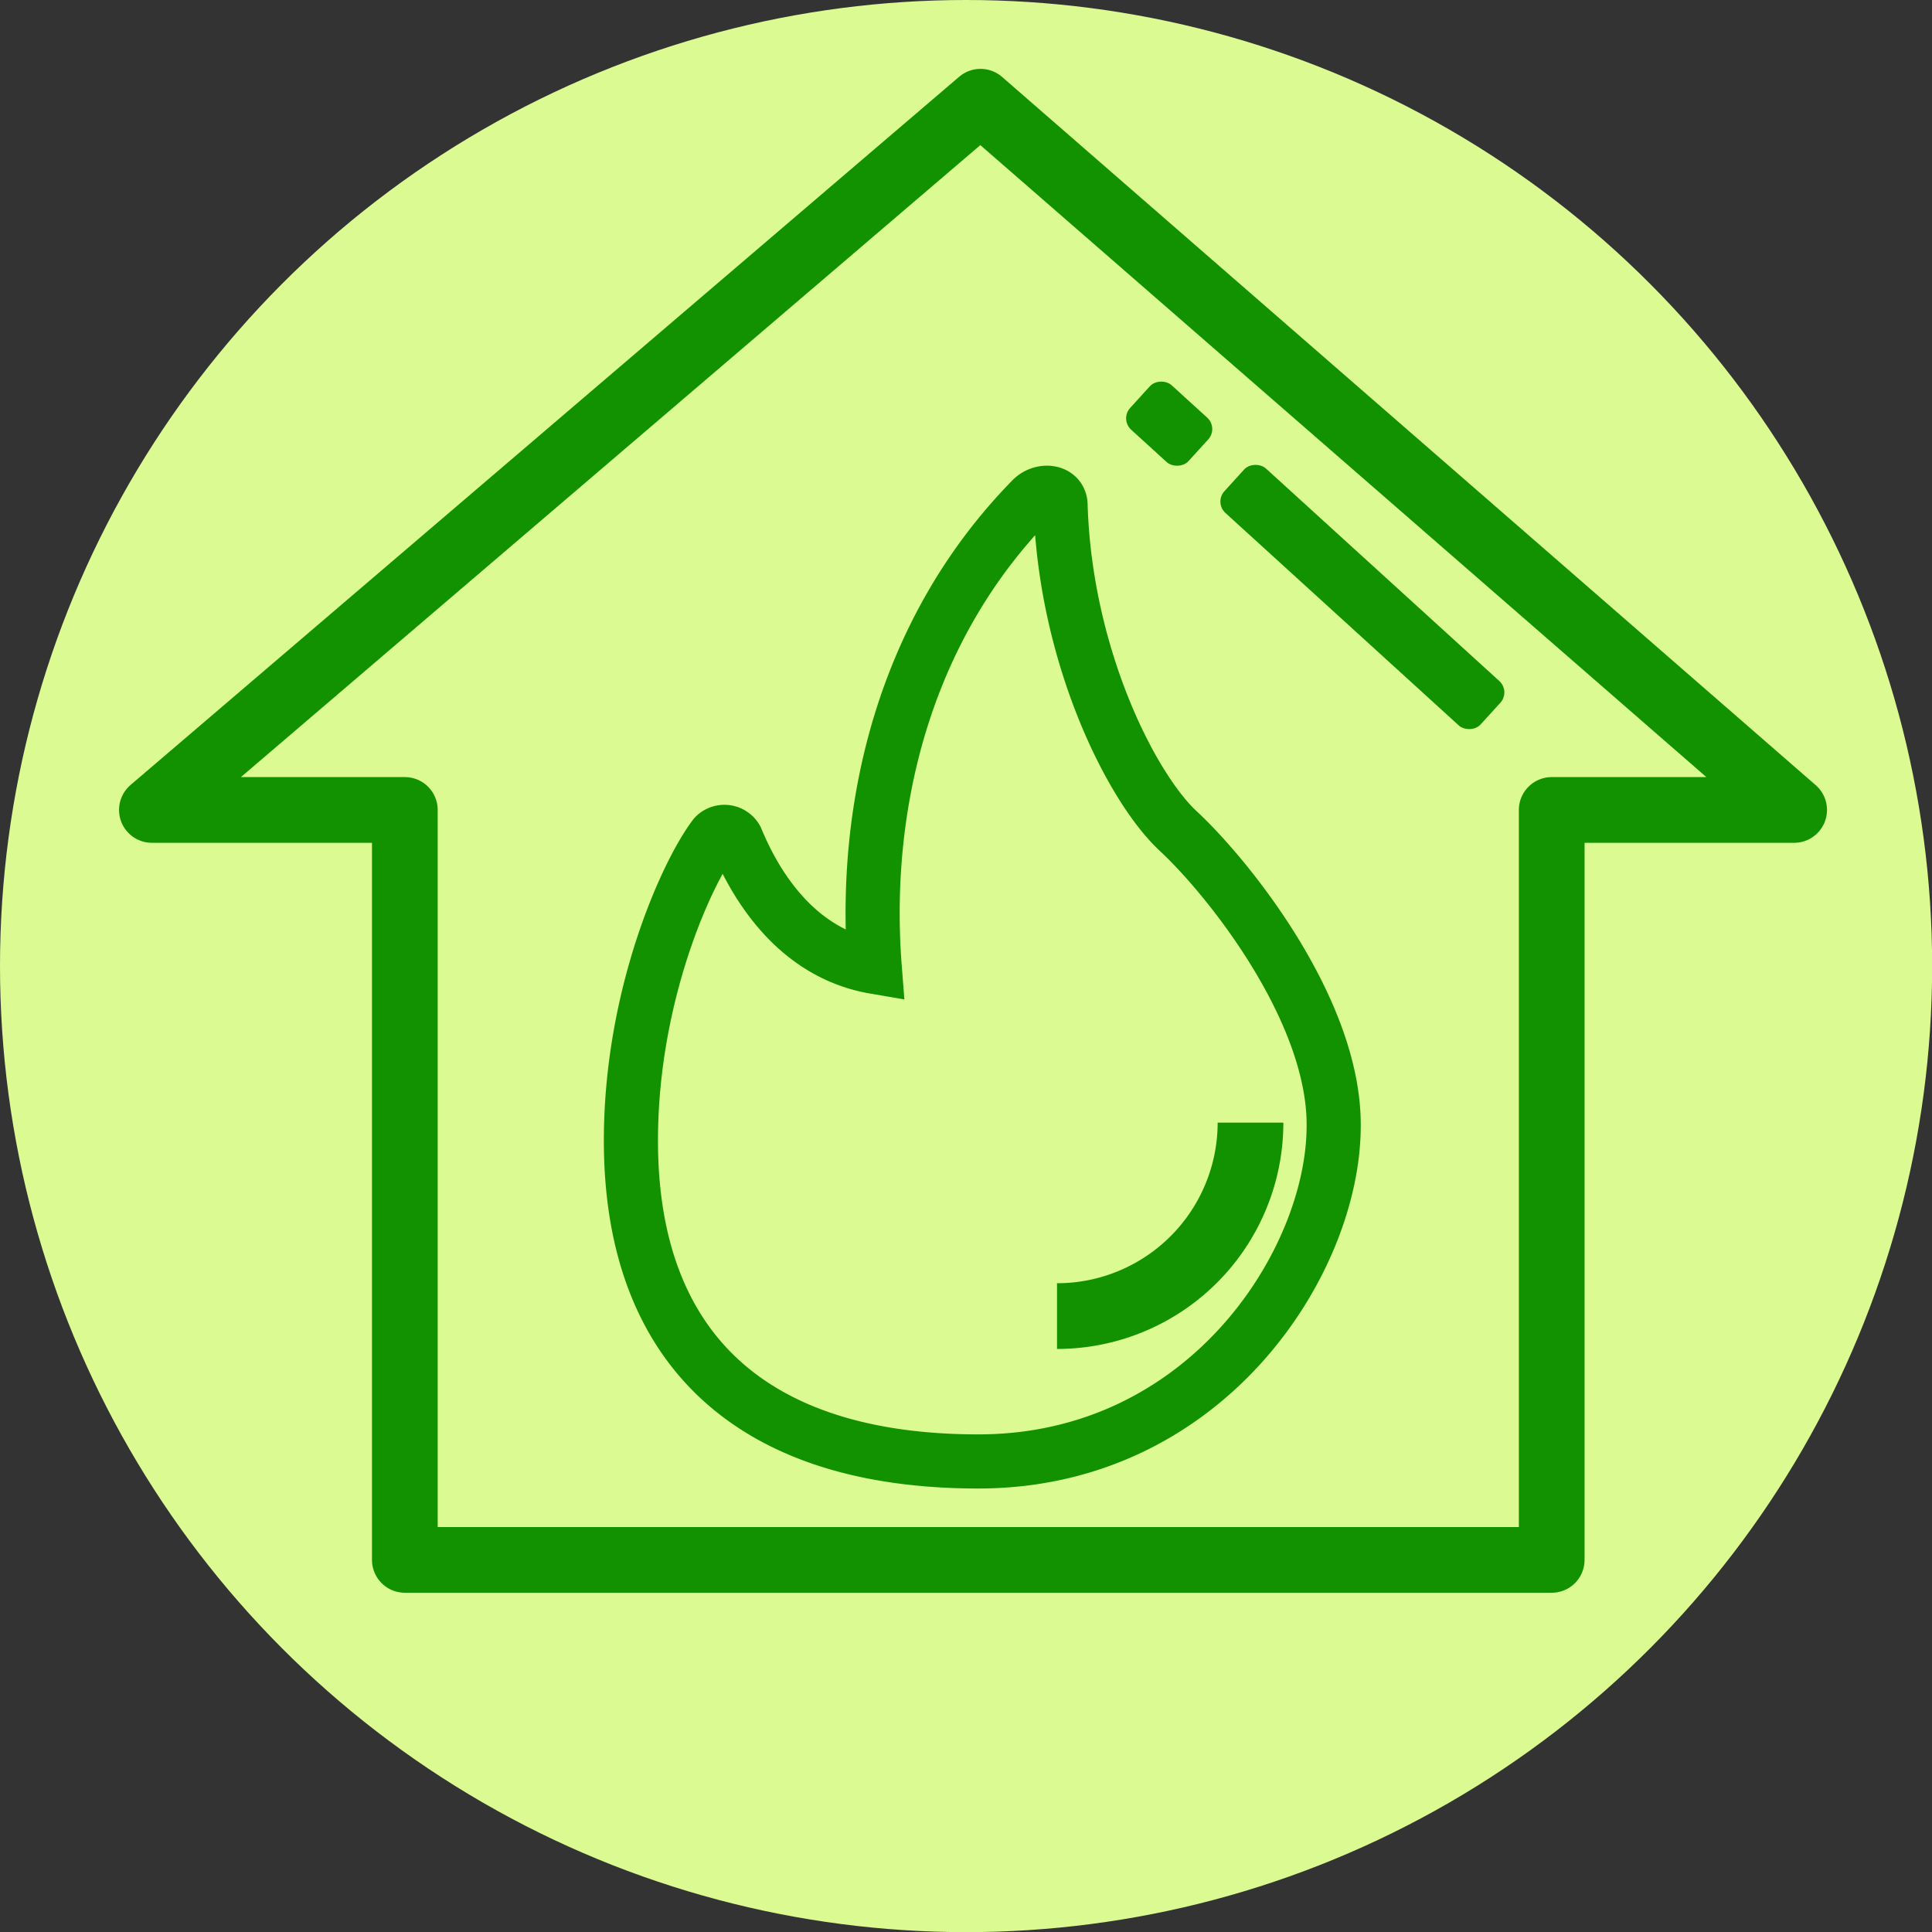
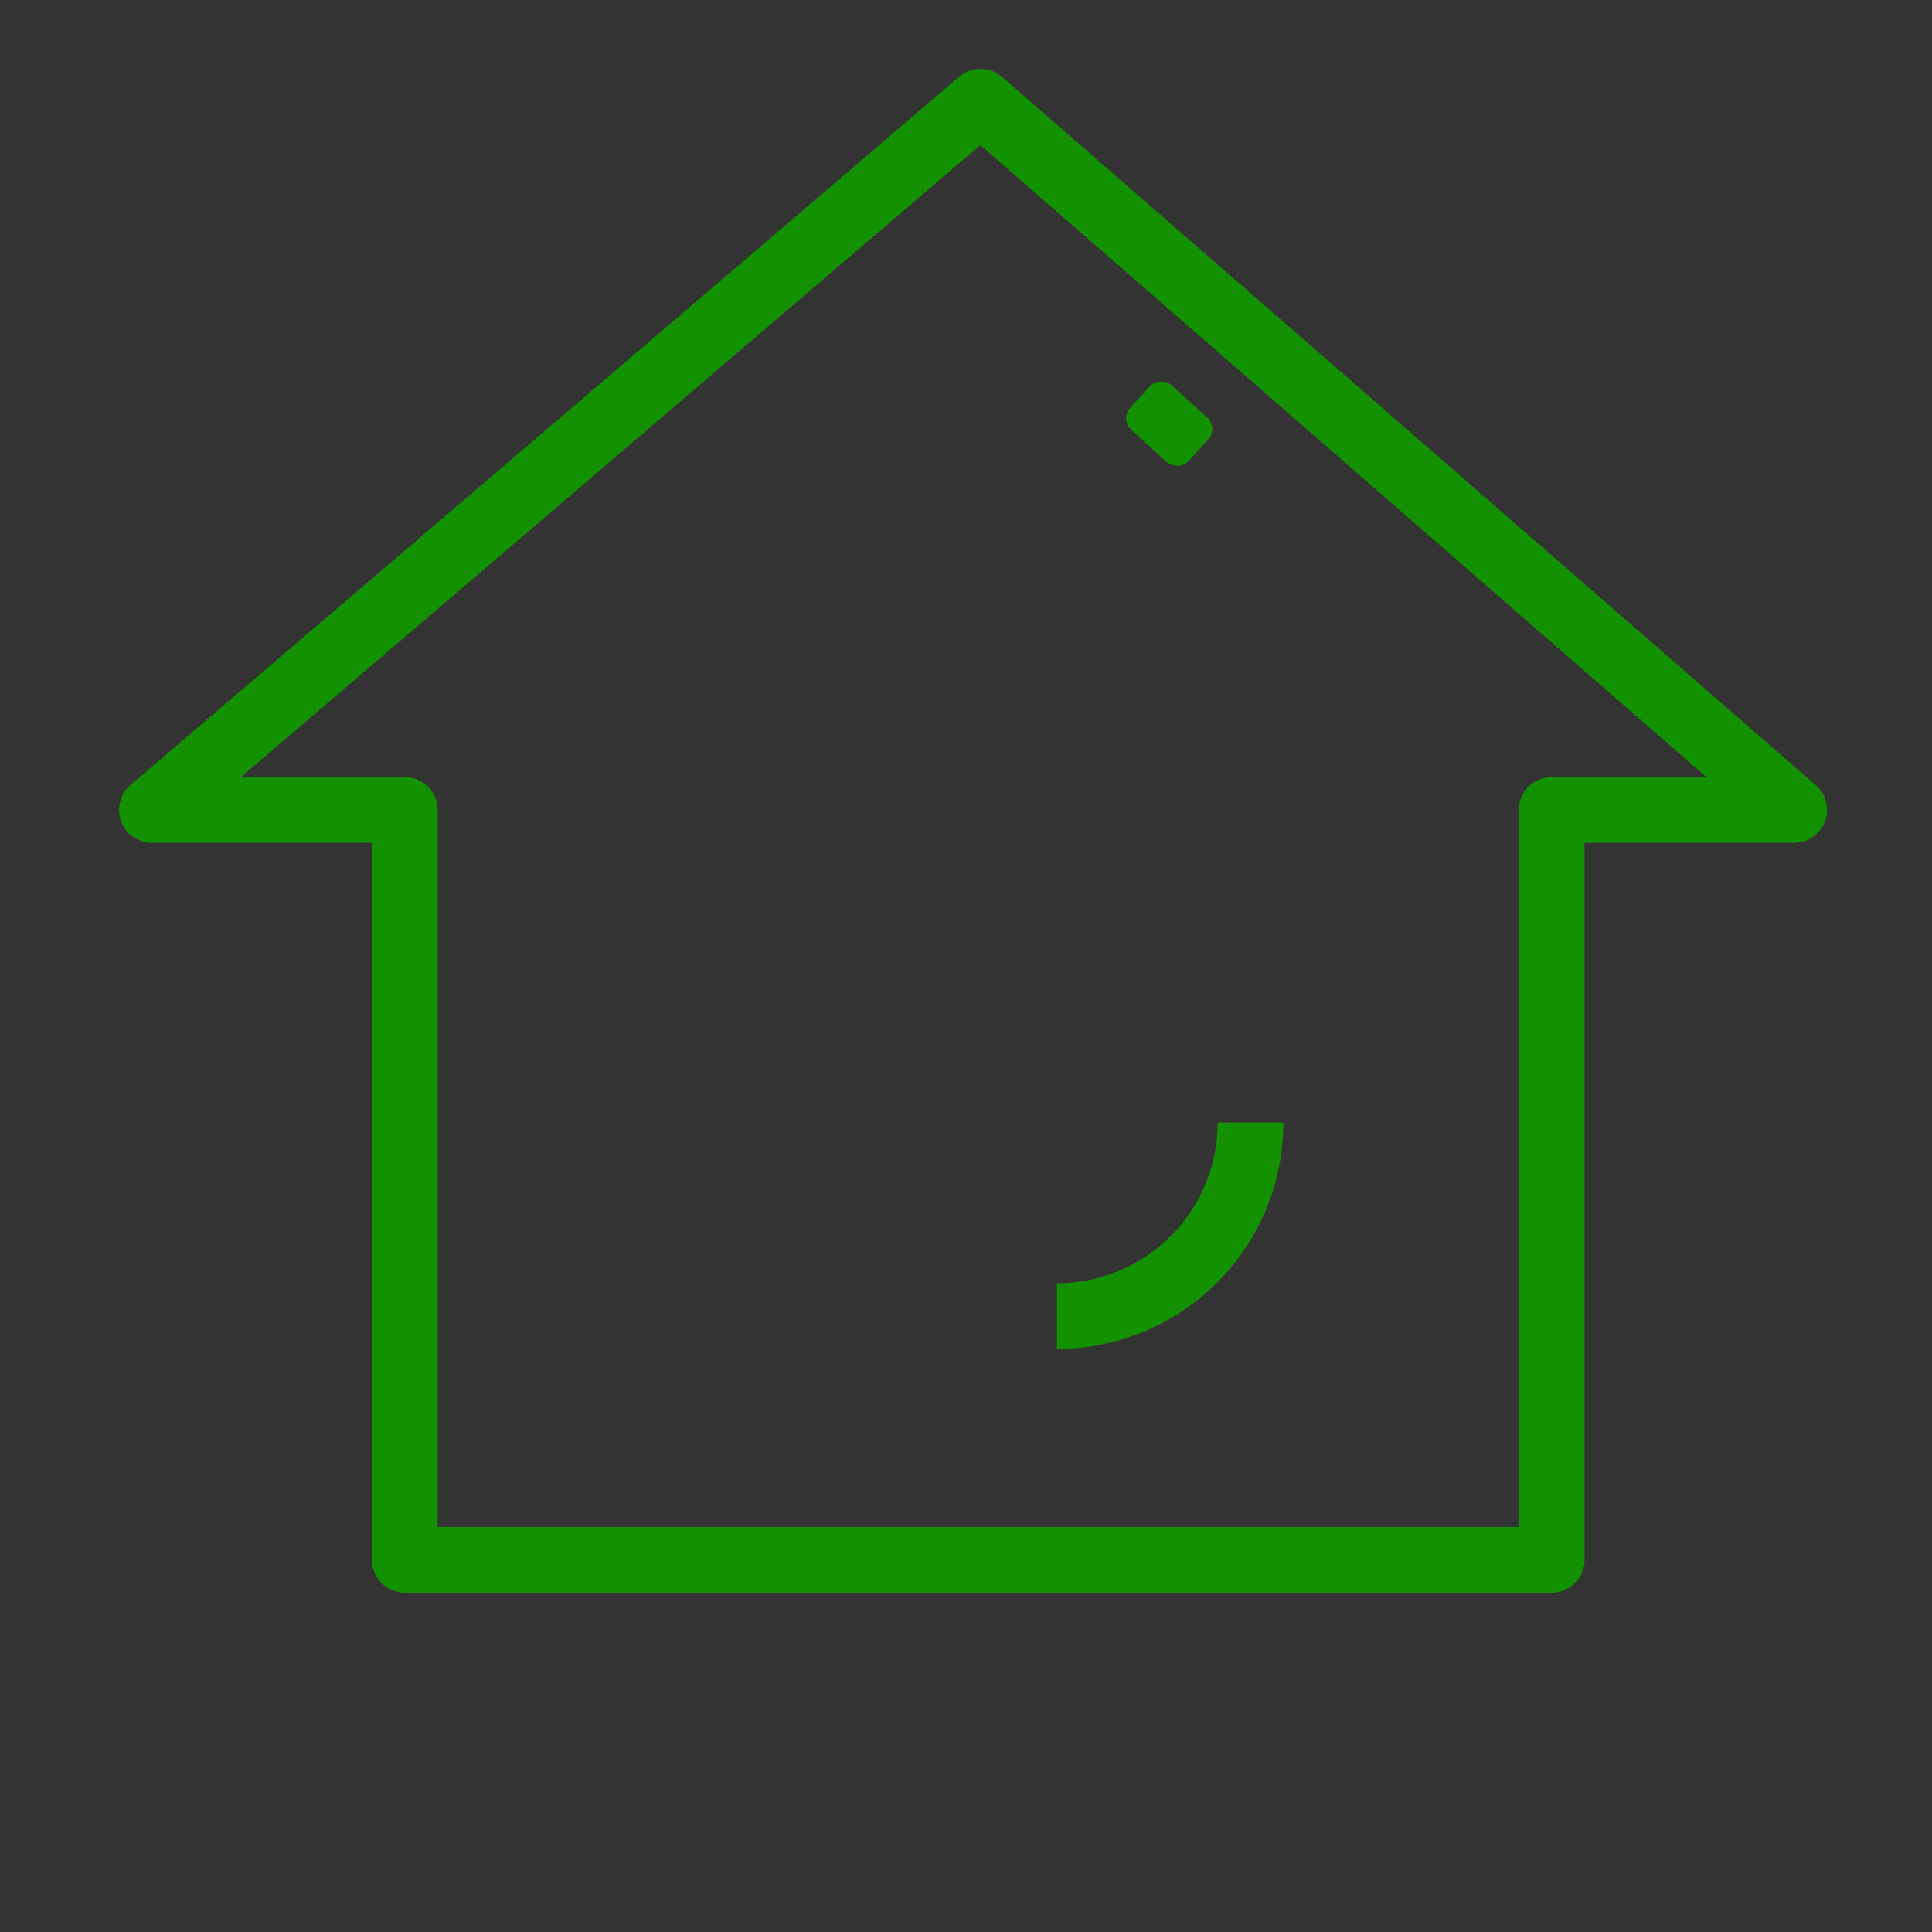
<svg xmlns="http://www.w3.org/2000/svg" id="Laag_1" data-name="Laag 1" viewBox="0 0 141.69 141.69">
  <rect x="0" y="0" width="141.69" height="141.69" fill="#333333" stroke="none" />
  <title>Tekengebied 1</title>
-   <circle cx="70.85" cy="70.85" r="70.85" style="fill:#dbfa92" />
  <polygon points="11.14 59.4 71.91 7.46 131.58 59.4 113.8 59.4 113.8 114.4 29.69 114.4 29.69 59.4 11.14 59.4" style="fill:none;stroke:#129201;stroke-linecap:round;stroke-linejoin:round;stroke-width:4.819px" />
  <rect x="83.54" y="28.18" width="4.41" height="5.79" rx="1.13" transform="translate(5.04 73.55) rotate(-47.68)" style="fill:#129201" />
-   <rect x="97.71" y="31.08" width="4.41" height="25.41" rx="1.13" transform="translate(0.27 88.18) rotate(-47.68)" style="fill:#129201" />
-   <path d="M54,61.52c1.11,2.68,4,8.34,10.15,9.39-.89-11.51,2-24.59,11.52-34.3.72-.74,2.08-.62,2.11.42.33,11.1,5.2,20.72,8.61,23.9,3.7,3.43,11.47,13.15,11.42,21.63,0,10-9.37,24.62-26.06,24.62S46.27,98.84,46.27,83.65C46.27,73,50.36,64,52.41,61.31A1,1,0,0,1,54,61.52Z" style="fill:none;stroke:#129201;stroke-miterlimit:10;stroke-width:3.969px" />
  <path d="M91.71,82.33A14.19,14.19,0,0,1,77.52,96.52" style="fill:none;stroke:#129201;stroke-miterlimit:10;stroke-width:4.819px" />
</svg>